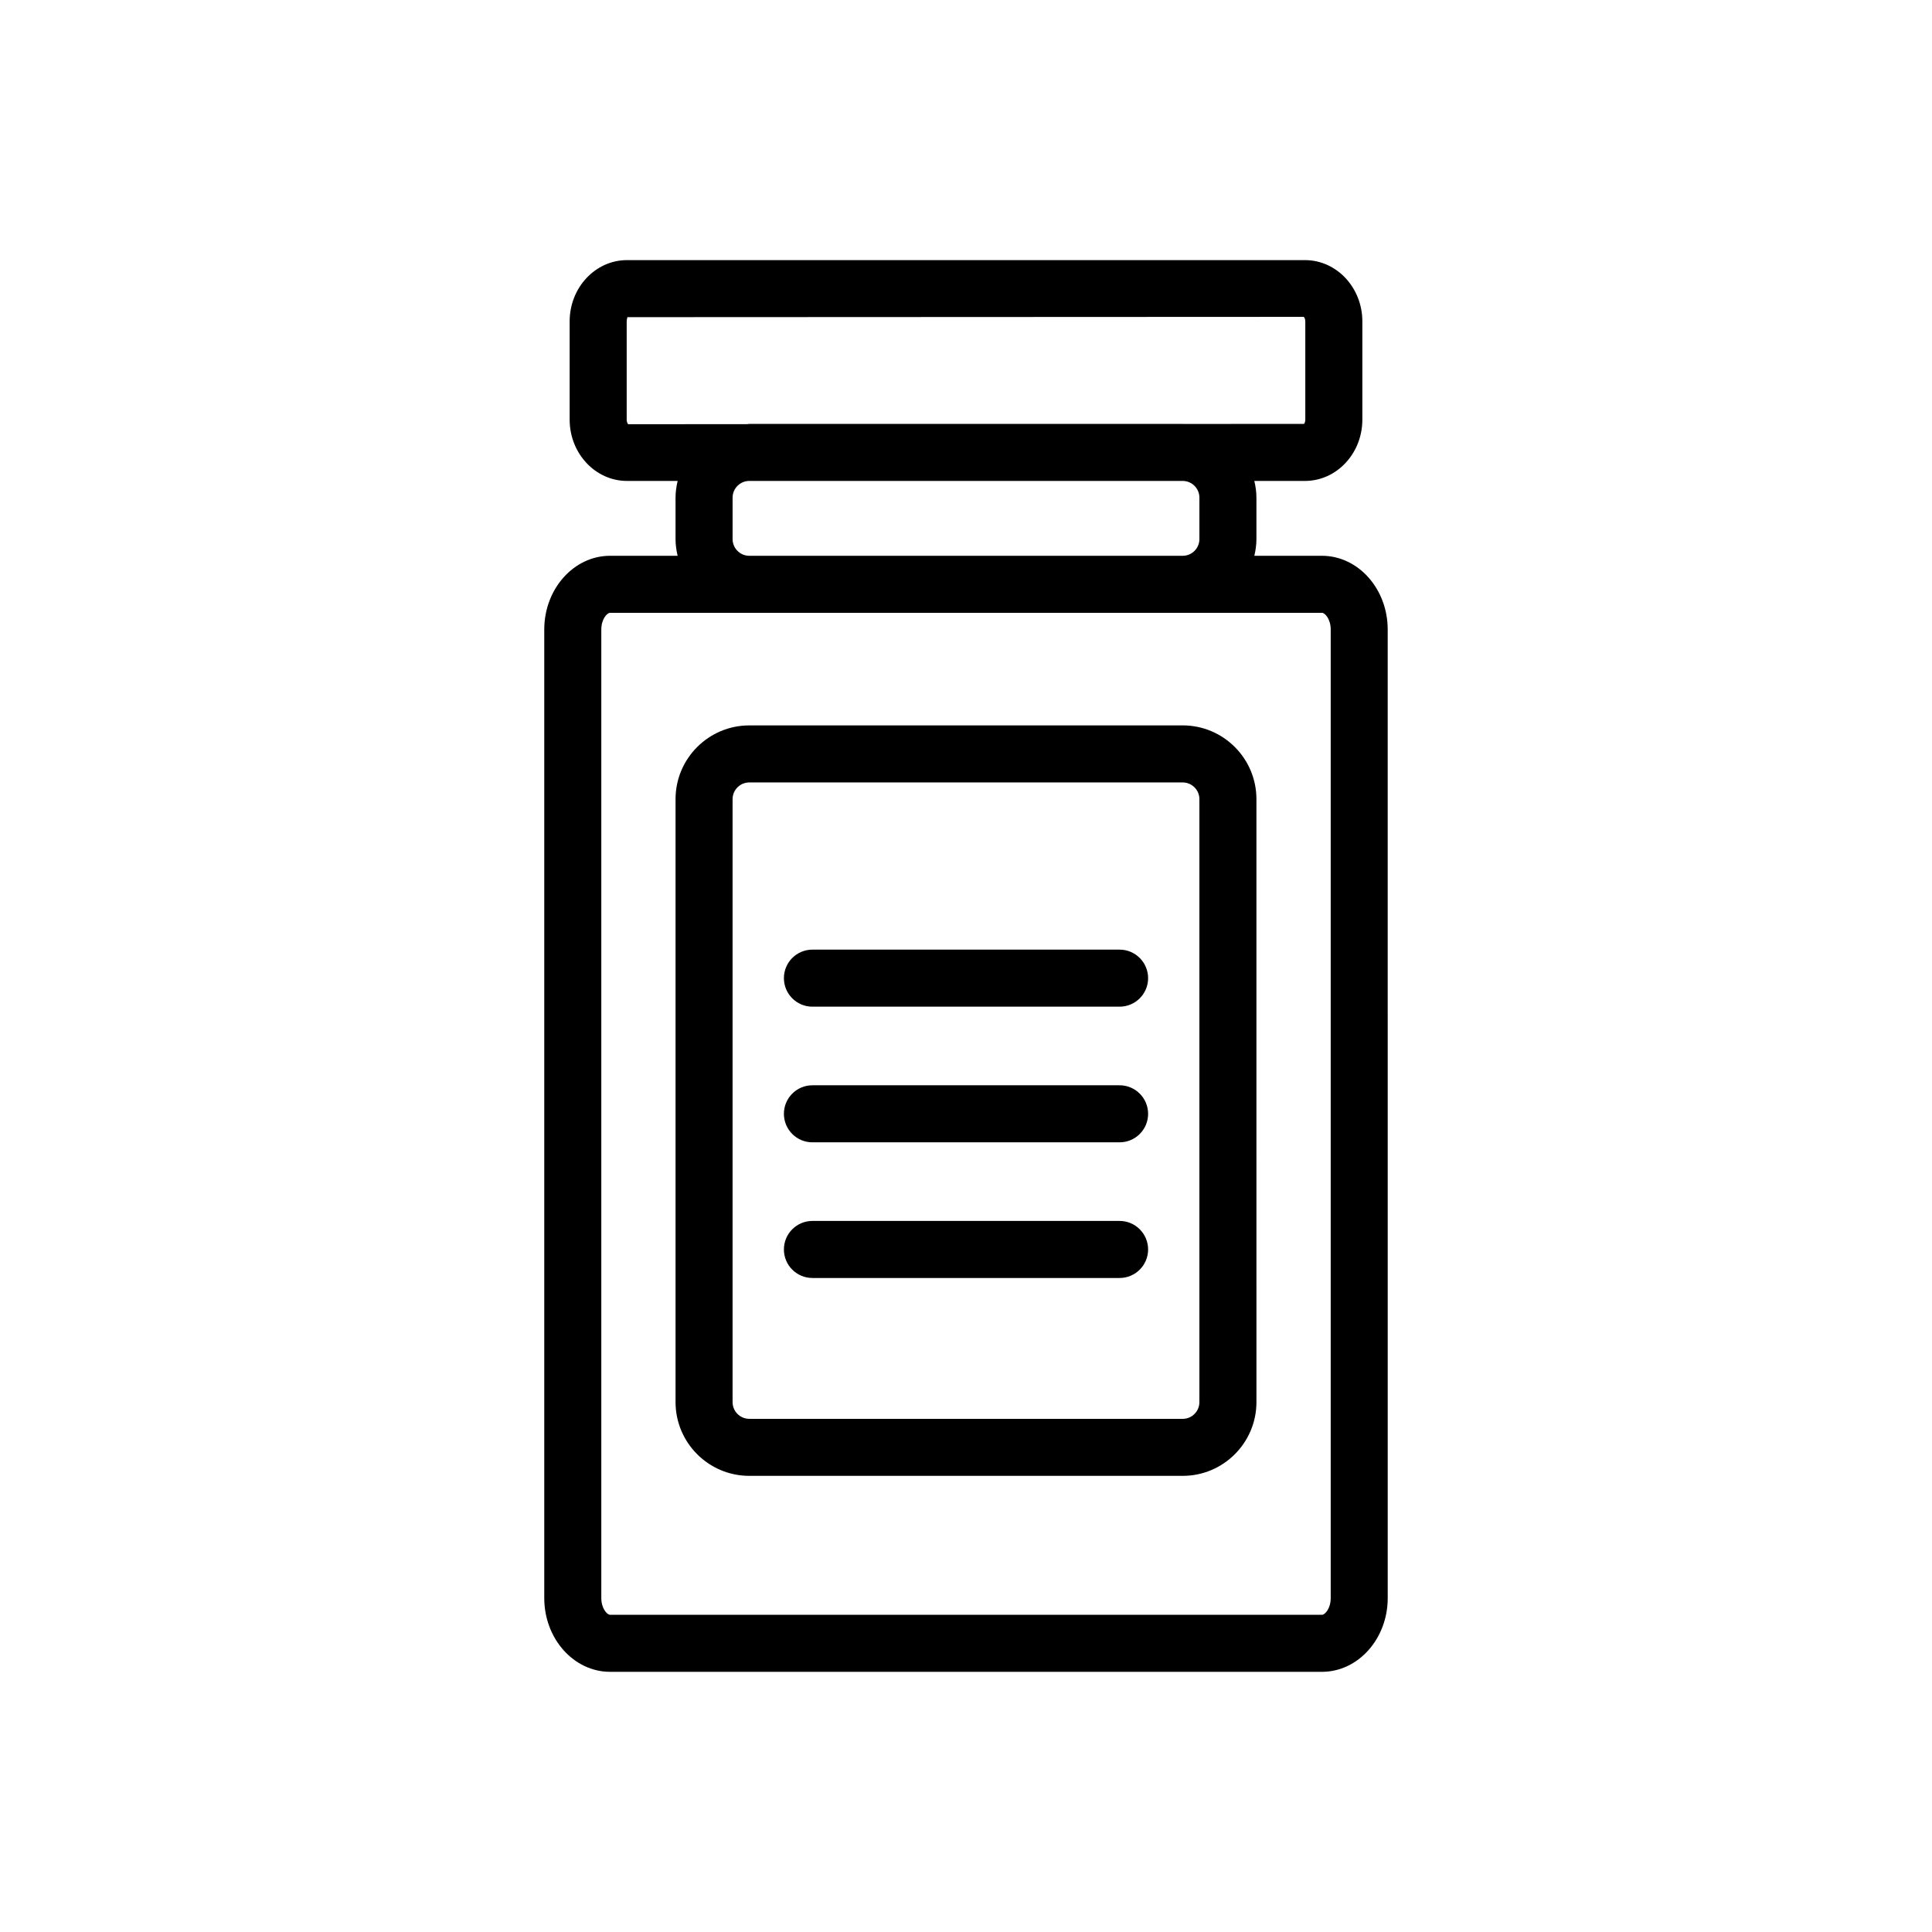
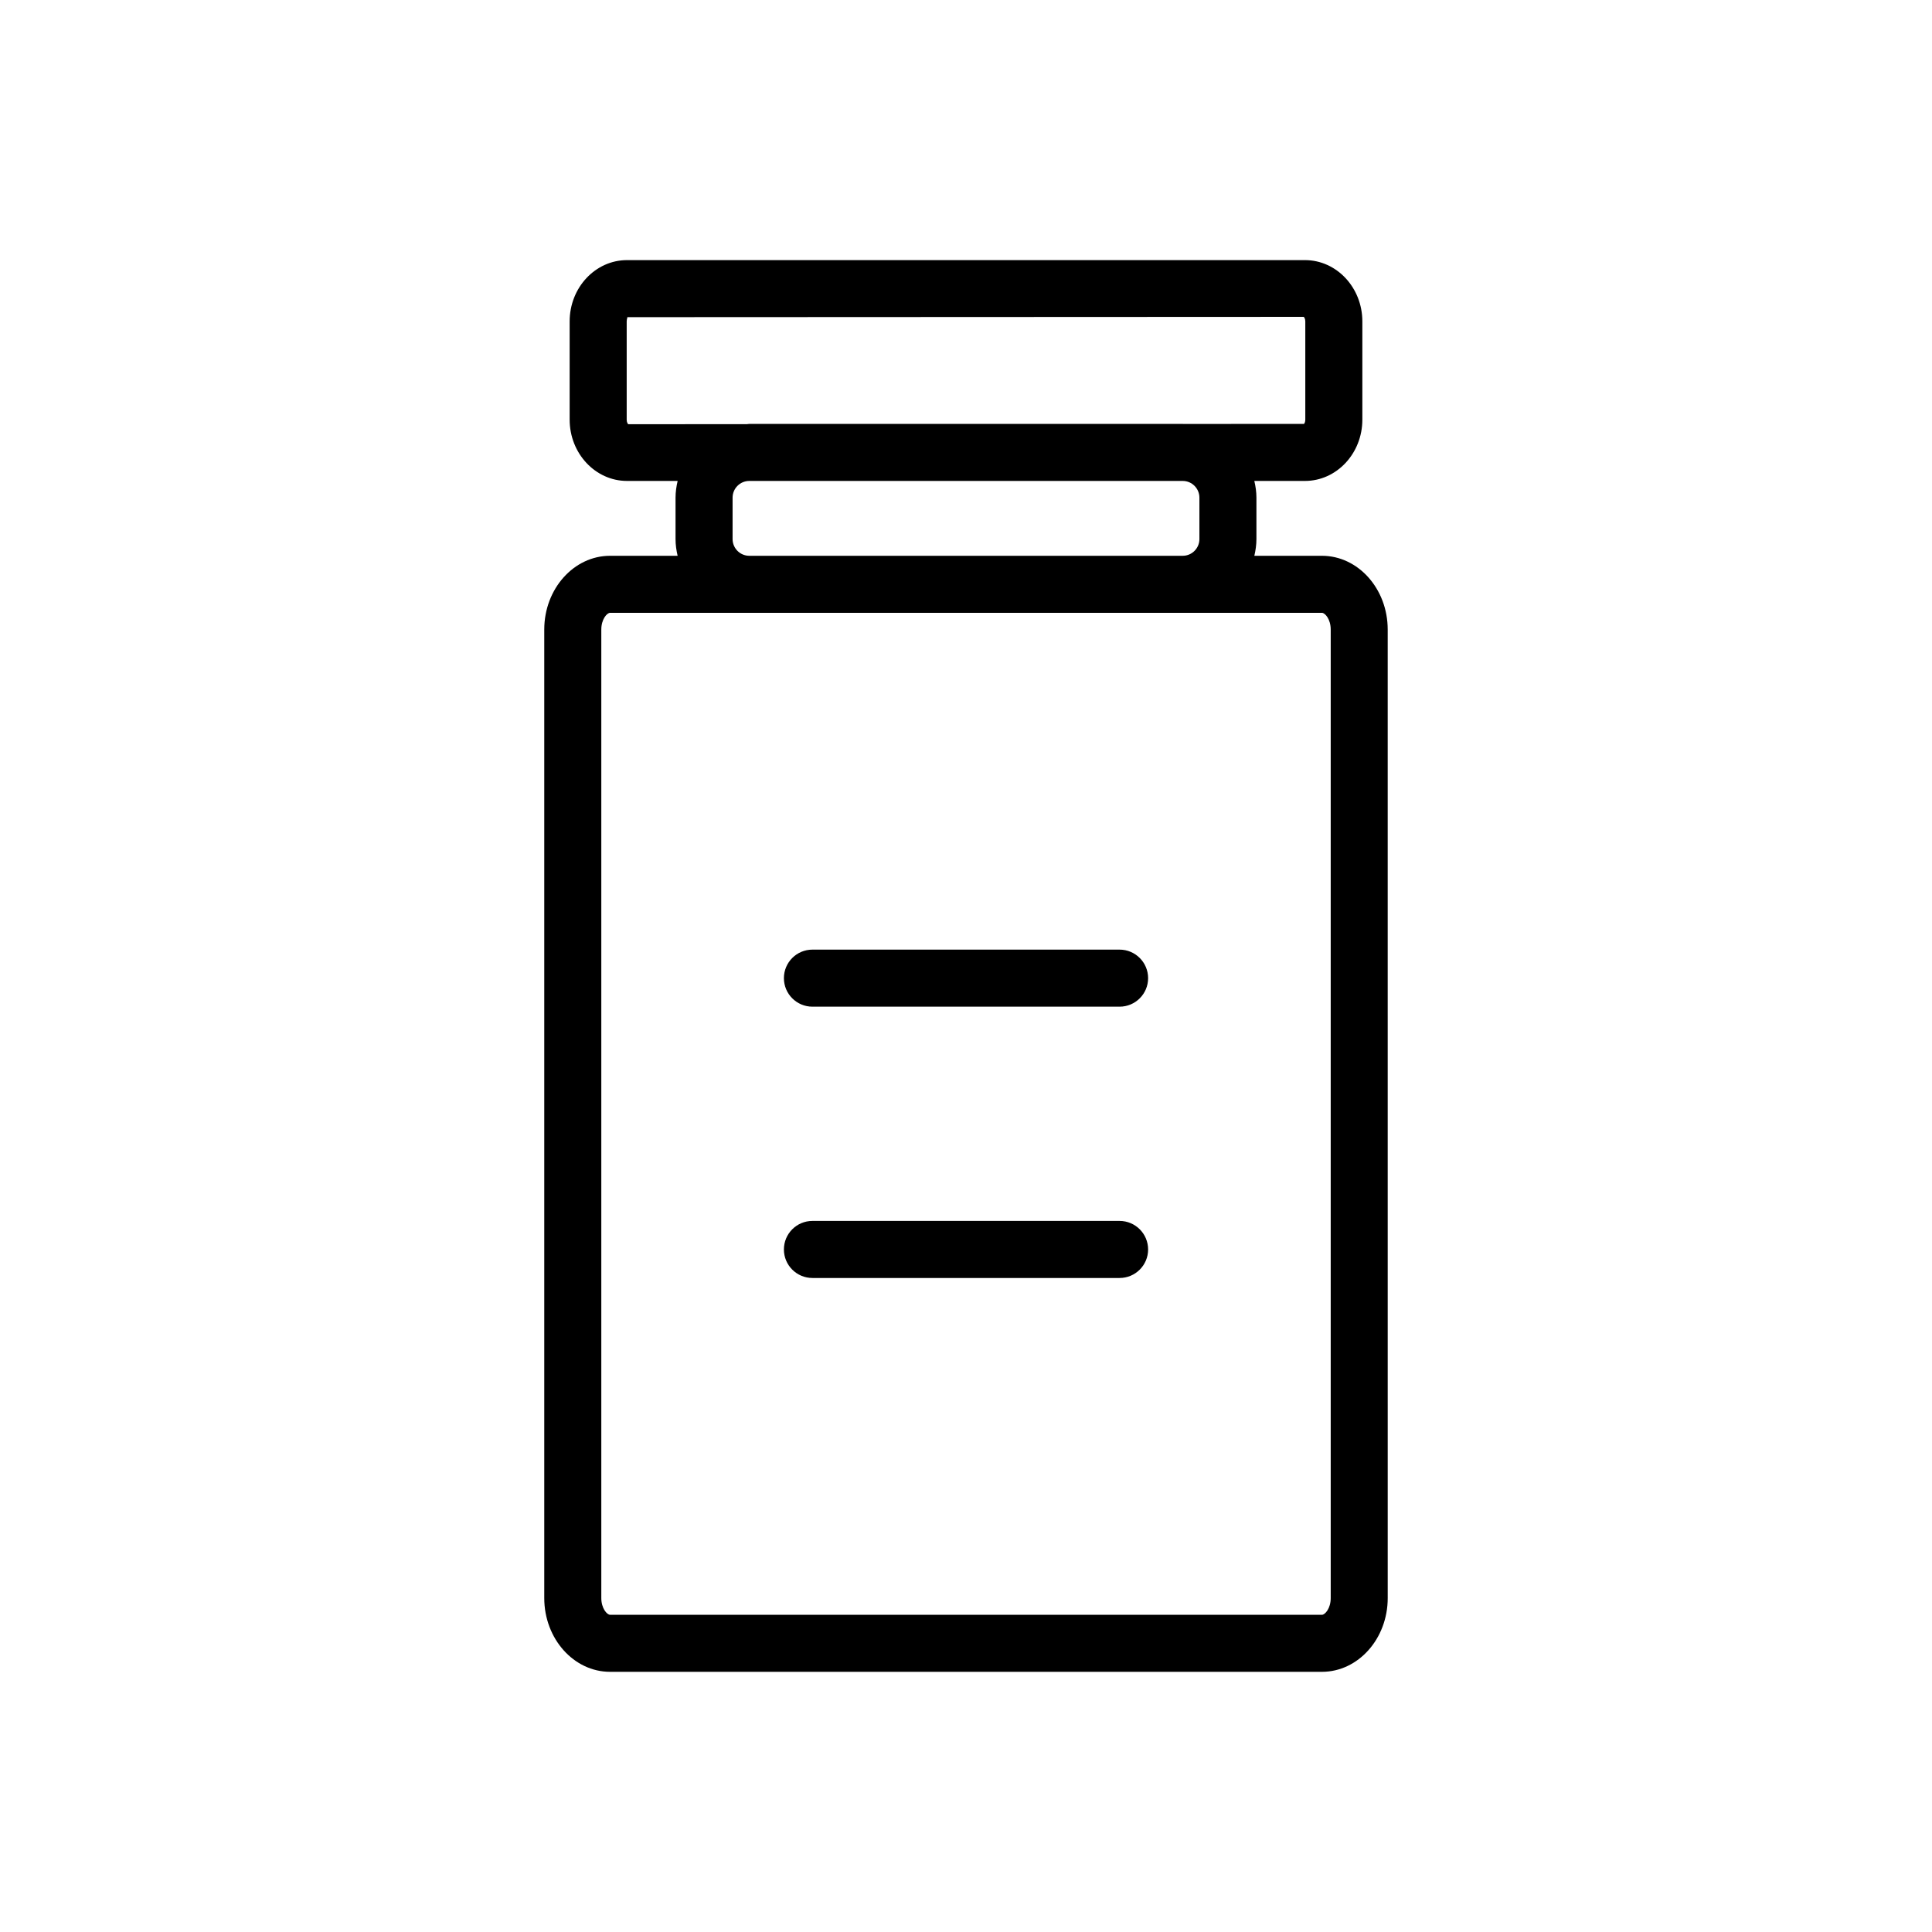
<svg xmlns="http://www.w3.org/2000/svg" fill="#000000" width="800px" height="800px" version="1.1" viewBox="144 144 512 512">
  <g>
    <path d="m494.32 291.29h-17.906c0.332-1.426 0.551-2.898 0.551-4.43v-10.973c0-1.531-0.215-3.004-0.555-4.434h13.422c8.383 0 15.203-7.281 15.203-16.238v-26.043c0-8.953-6.82-16.238-15.203-16.238h-179.67c-8.383 0-15.199 7.281-15.199 16.238v26.043c0 8.953 6.82 16.238 15.199 16.238h13.418c-0.332 1.43-0.555 2.902-0.555 4.434v10.973c0 1.531 0.215 3.004 0.551 4.43h-17.898c-9.621 0-17.445 8.766-17.445 19.547v256.67c0 10.777 7.824 19.543 17.445 19.543h188.64c9.617 0 17.441-8.766 17.441-19.543l-0.004-256.67c0.004-10.781-7.816-19.547-17.438-19.547zm-184.24-36.07v-26.043c0-0.711 0.297-1.102 0.121-1.125l179.3-0.082c0.082 0.055 0.418 0.453 0.418 1.199v26.043c0 0.594-0.207 0.961-0.332 1.125l-32.016 0.016c-0.051 0-0.098-0.016-0.141-0.016l-114.86 0.004c-0.215 0-0.422 0.059-0.641 0.066l-31.438 0.016c-0.086-0.059-0.414-0.457-0.414-1.203zm28.062 31.641v-10.973c0-2.445 1.984-4.434 4.43-4.434h114.86c2.438 0 4.422 1.988 4.422 4.434v10.973c0 2.438-1.984 4.43-4.422 4.43h-114.86c-2.445 0-4.43-1.992-4.43-4.43zm158.51 280.65c0 2.746-1.508 4.43-2.328 4.43l-188.64-0.004c-0.82 0-2.332-1.684-2.332-4.43v-256.67c0-2.75 1.512-4.434 2.332-4.434h188.64c0.82 0 2.328 1.684 2.328 4.434z" />
-     <path d="m457.43 336.24h-114.86c-10.777 0-19.543 8.766-19.543 19.543v159.79c0 10.777 8.766 19.543 19.543 19.543h114.86c10.777 0 19.539-8.766 19.539-19.543l-0.004-159.8c0-10.773-8.762-19.539-19.535-19.539zm4.422 179.34c0 2.438-1.984 4.43-4.422 4.43l-114.86-0.004c-2.445 0-4.43-1.988-4.43-4.43v-159.79c0-2.438 1.984-4.43 4.43-4.43h114.86c2.438 0 4.422 1.988 4.422 4.43z" />
    <path d="m440.7 395.66h-81.398c-4.176 0-7.559 3.387-7.559 7.559s3.379 7.559 7.559 7.559h81.402c4.176 0 7.559-3.387 7.559-7.559-0.004-4.172-3.387-7.559-7.562-7.559z" />
-     <path d="m440.7 431.61h-81.398c-4.176 0-7.559 3.387-7.559 7.559s3.379 7.559 7.559 7.559h81.402c4.176 0 7.559-3.387 7.559-7.559-0.004-4.172-3.387-7.559-7.562-7.559z" />
    <path d="m440.7 467.56h-81.398c-4.176 0-7.559 3.387-7.559 7.559s3.379 7.559 7.559 7.559h81.402c4.176 0 7.559-3.387 7.559-7.559-0.004-4.172-3.387-7.559-7.562-7.559z" />
  </g>
</svg>